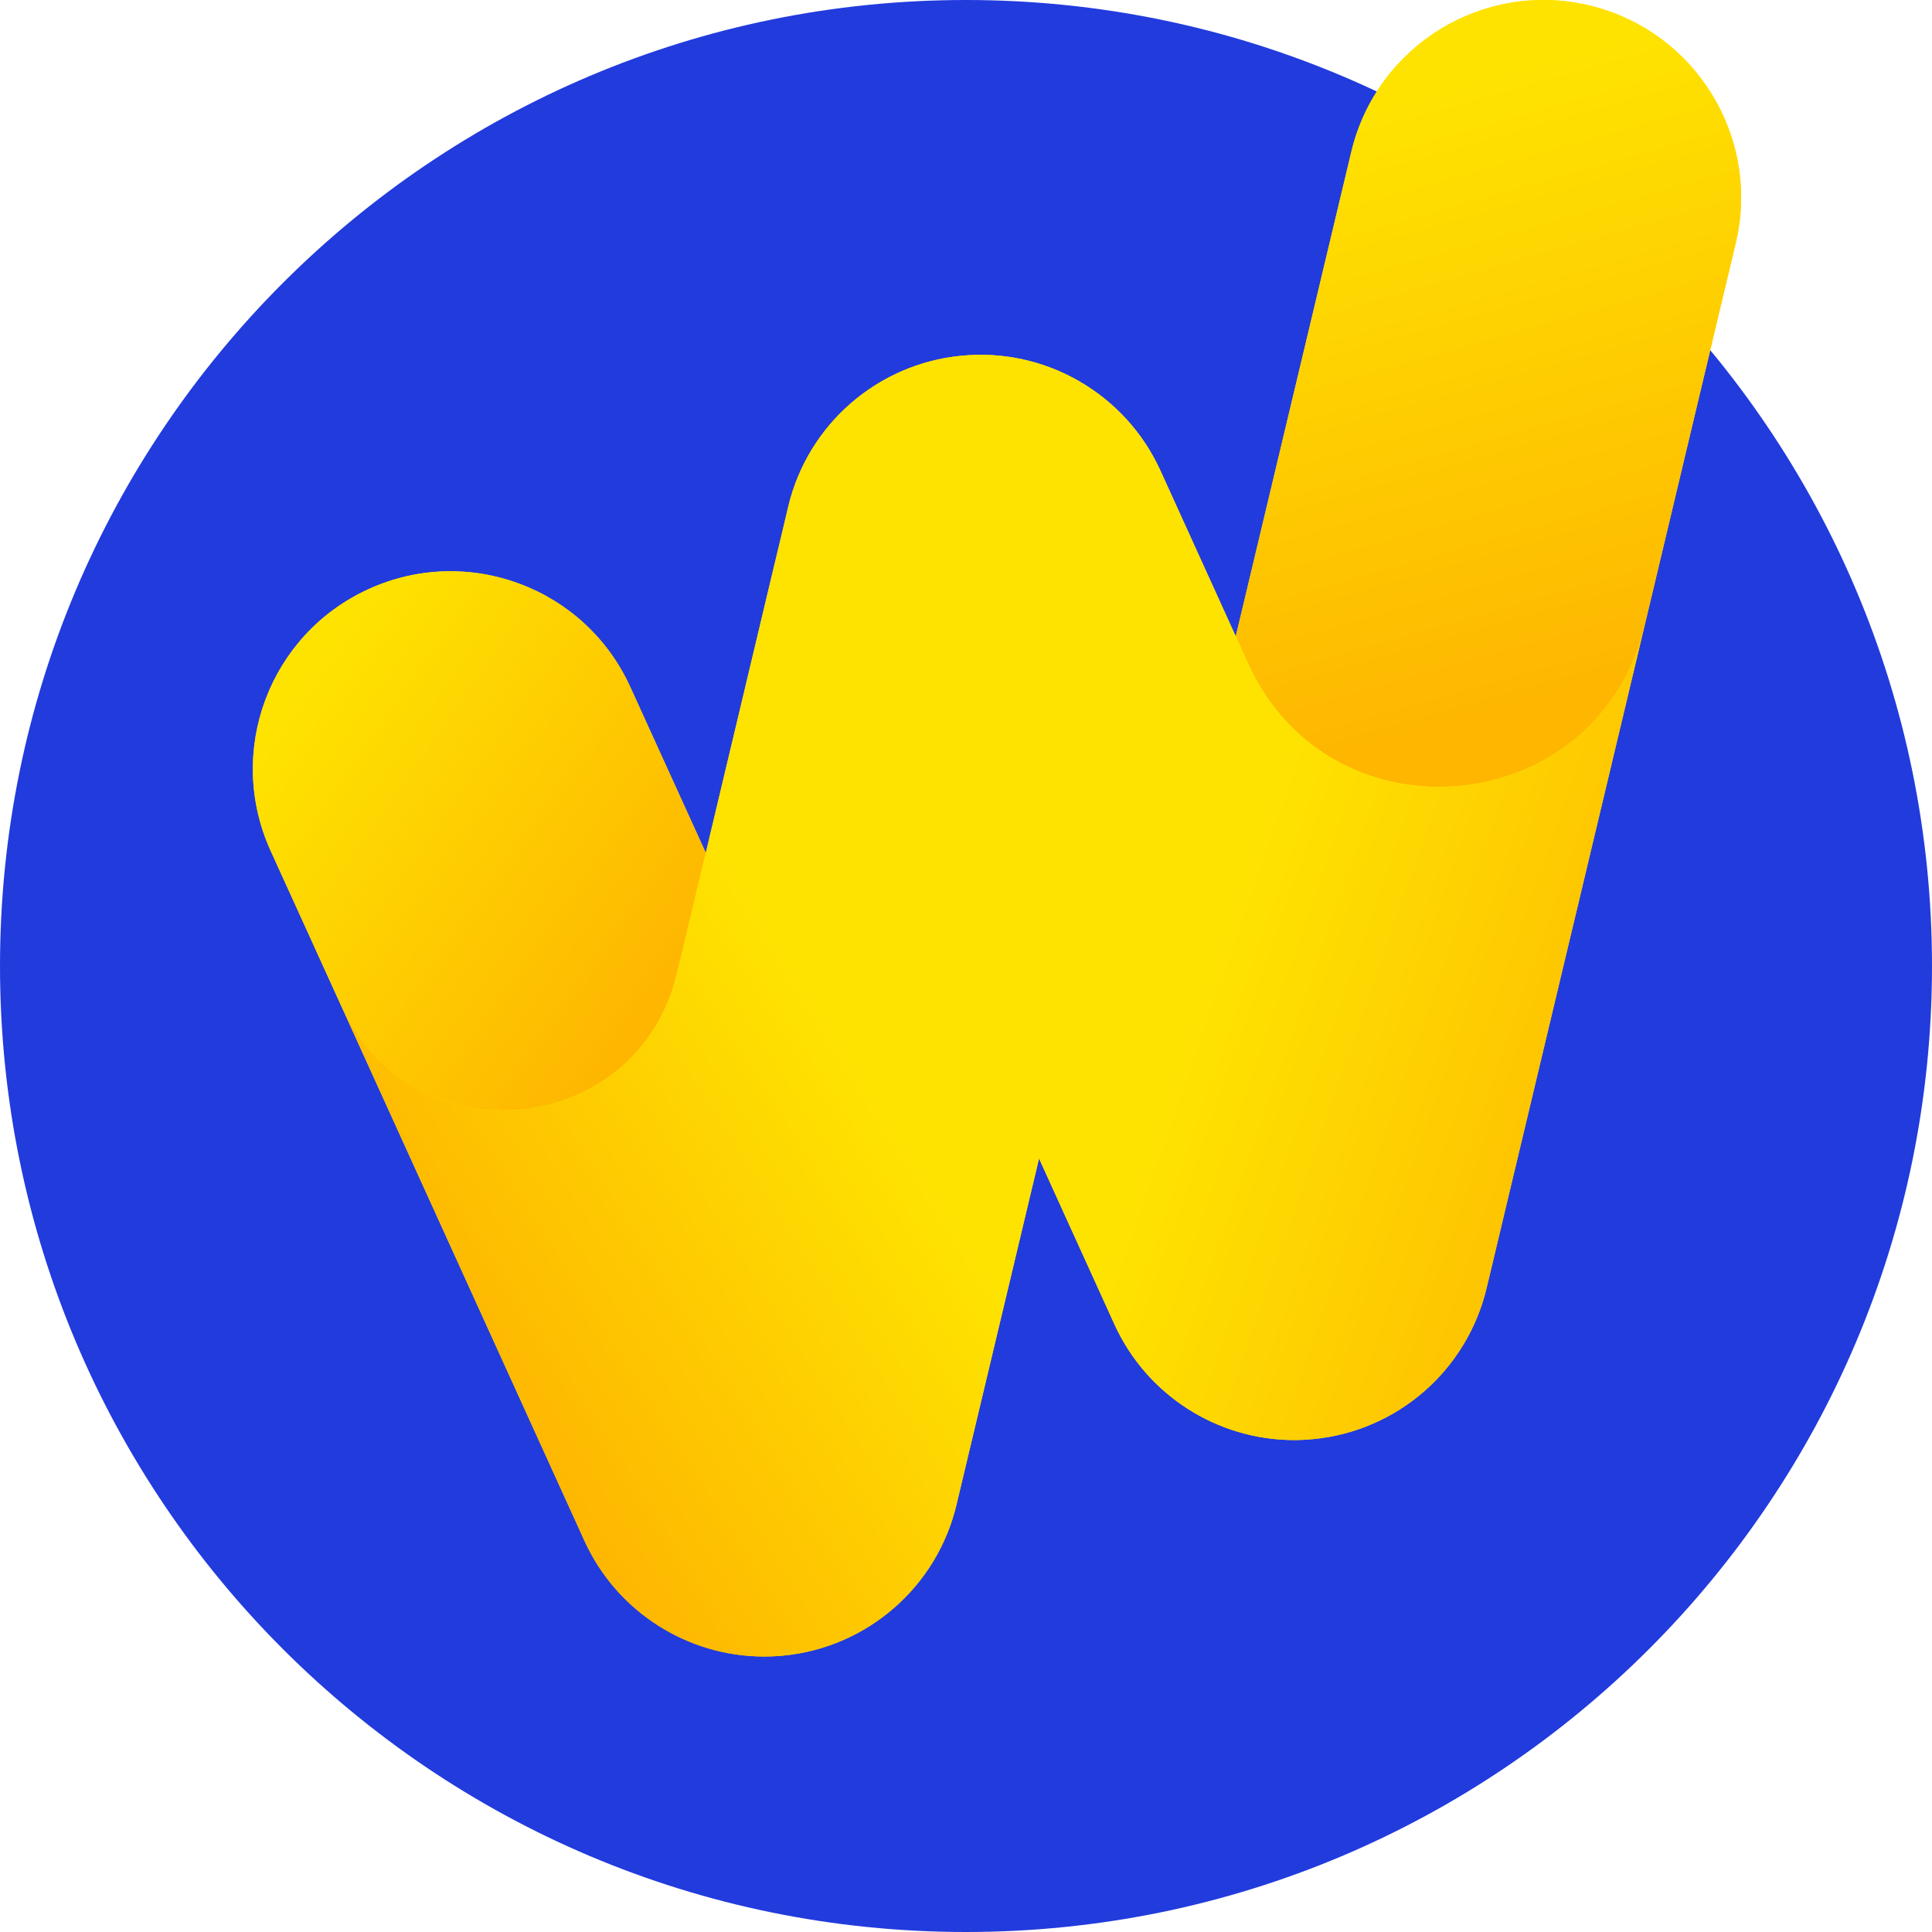
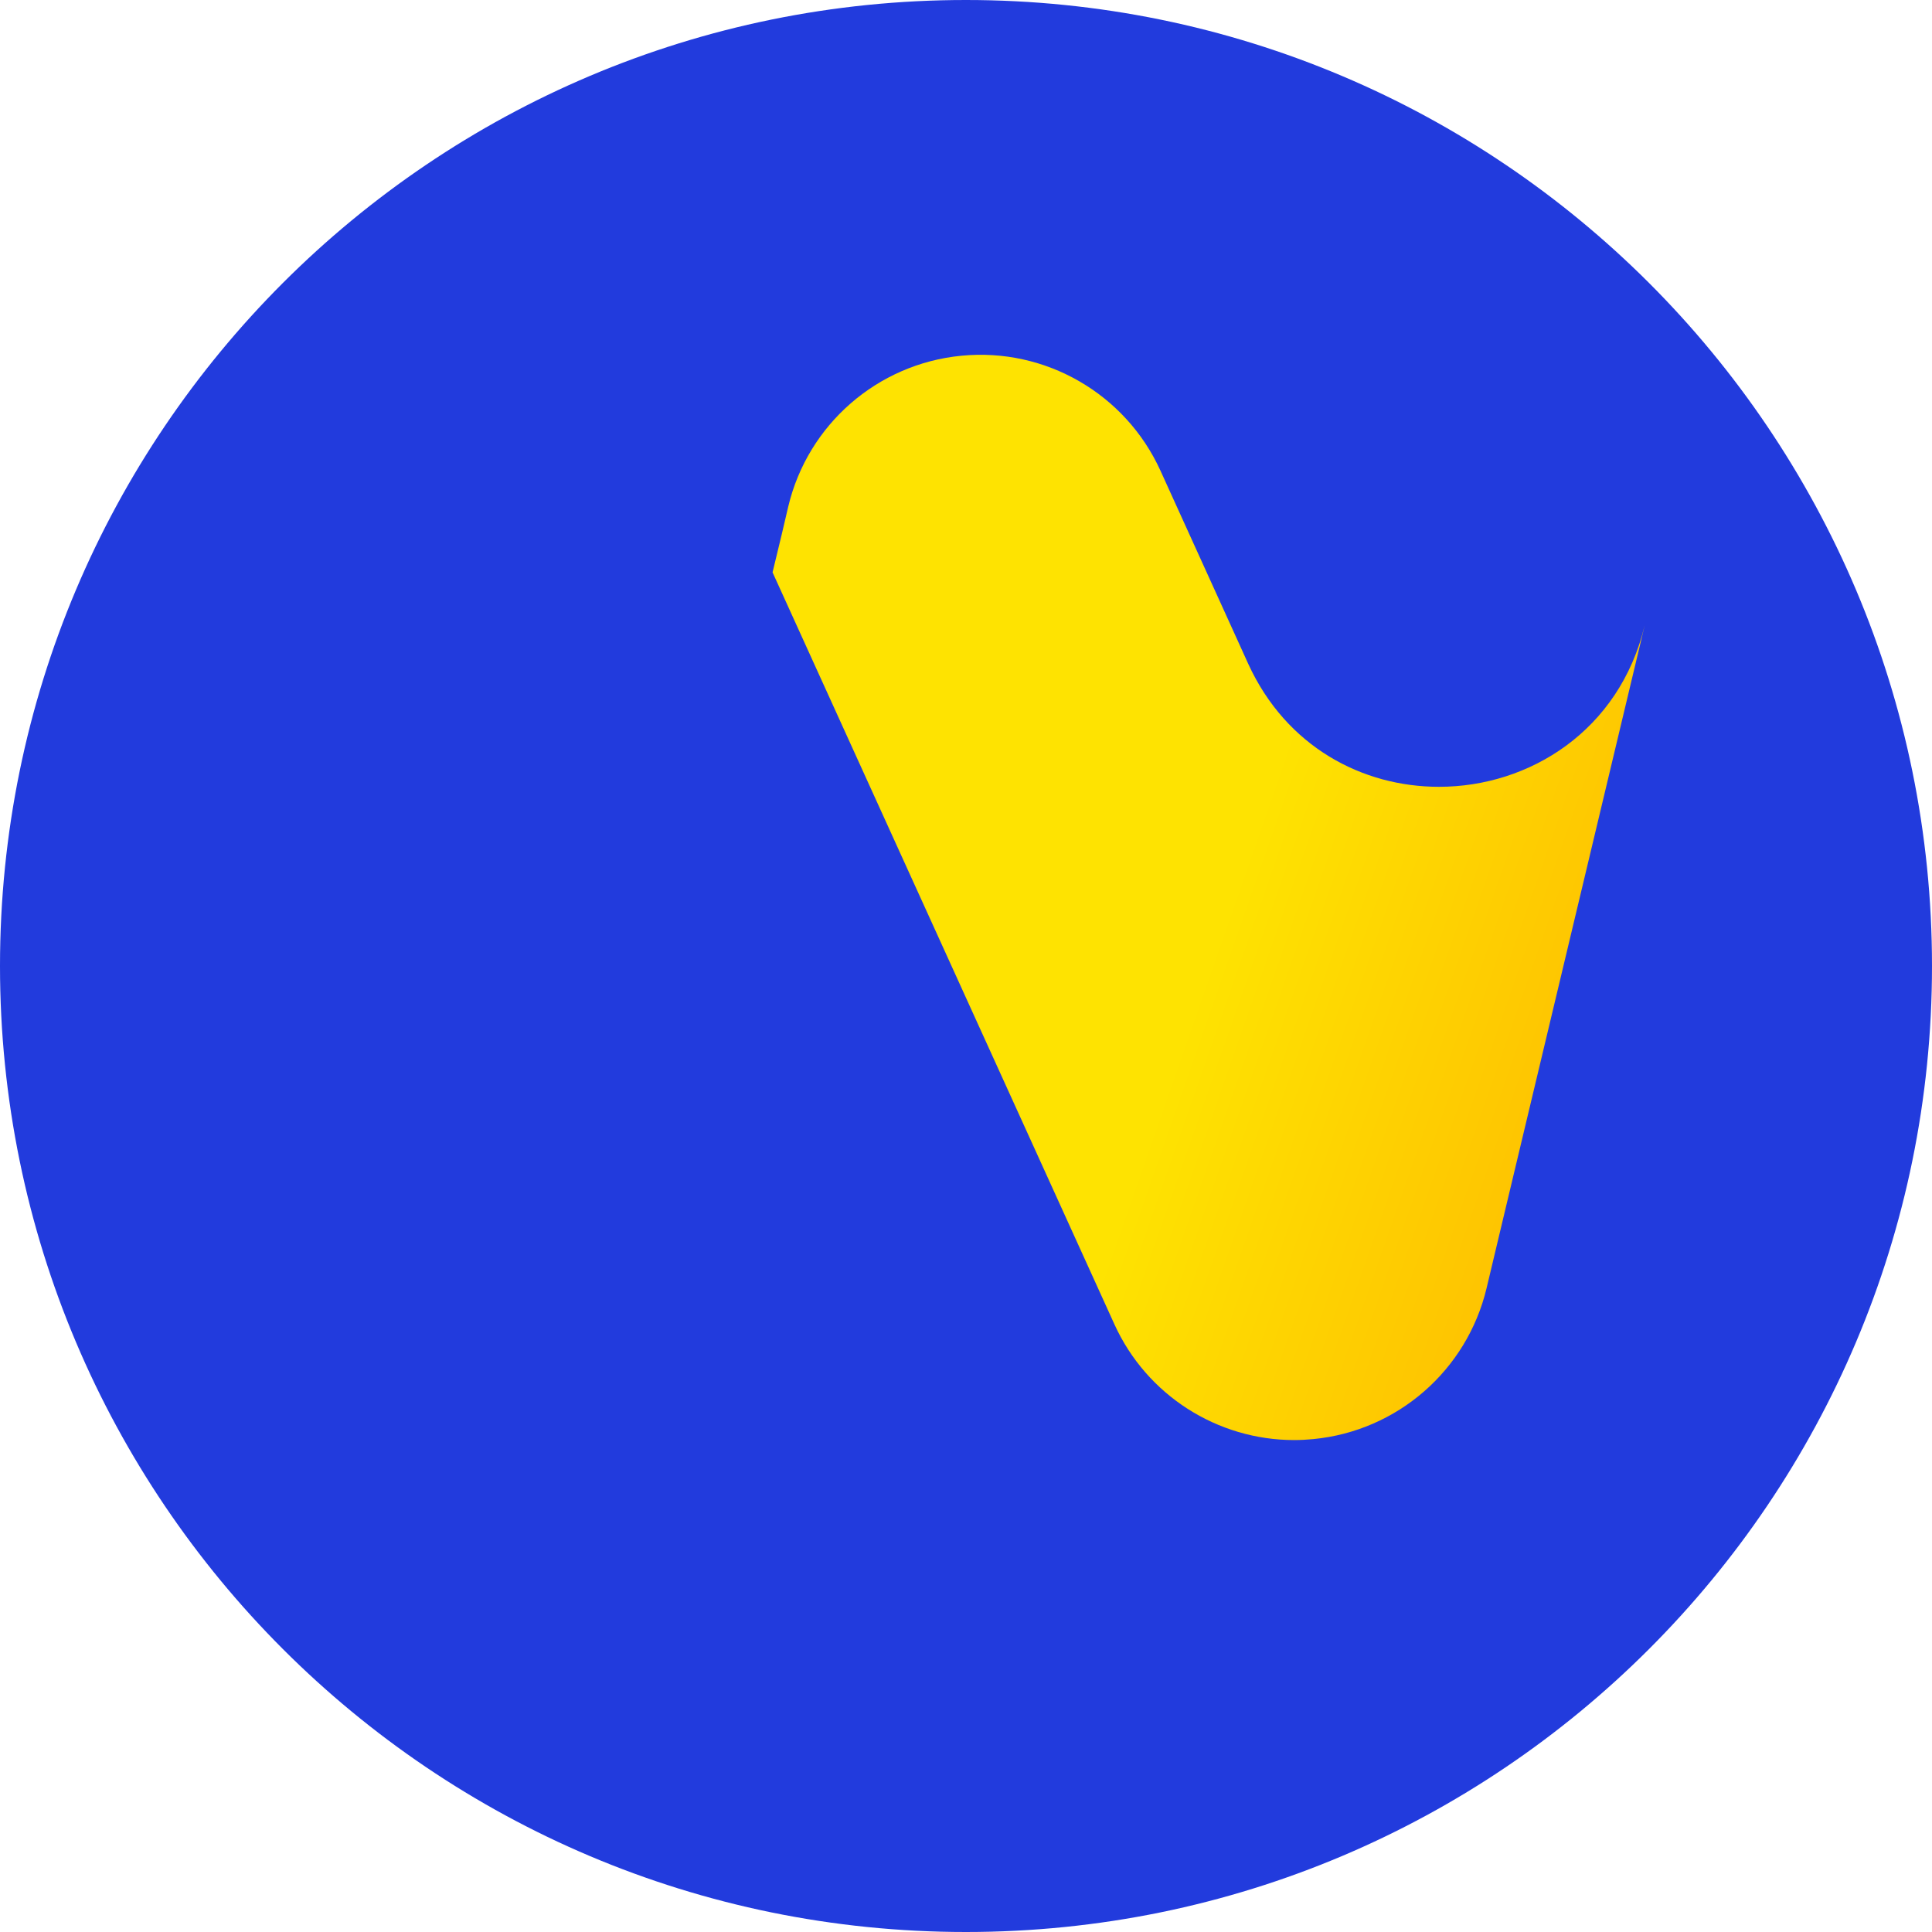
<svg xmlns="http://www.w3.org/2000/svg" xmlns:xlink="http://www.w3.org/1999/xlink" xml:space="preserve" width="160px" height="160px" version="1.1" style="shape-rendering:geometricPrecision; text-rendering:geometricPrecision; image-rendering:optimizeQuality; fill-rule:evenodd; clip-rule:evenodd" viewBox="0 0 160 160">
  <defs>
    <style type="text/css">
   
    .fil0 {fill:#223BDD;fill-rule:nonzero}
    .fil1 {fill:#FEE301;fill-rule:nonzero}
    .fil5 {fill:url(#id0)}
    .fil3 {fill:url(#id1)}
    .fil2 {fill:url(#id2)}
    .fil4 {fill:url(#id3)}
   
  </style>
    <linearGradient id="id0" gradientUnits="userSpaceOnUse" x1="36.99" y1="110.63" x2="71.61" y2="88.75">
      <stop offset="0" style="stop-opacity:1; stop-color:#FEB601" />
      <stop offset="1" style="stop-opacity:1; stop-color:#FEE301" />
    </linearGradient>
    <linearGradient id="id1" gradientUnits="userSpaceOnUse" x1="115.8" y1="8.31" x2="129.79" y2="57.75">
      <stop offset="0" style="stop-opacity:1; stop-color:#FEE301" />
      <stop offset="1" style="stop-opacity:1; stop-color:#FEB601" />
    </linearGradient>
    <linearGradient id="id2" gradientUnits="userSpaceOnUse" xlink:href="#id1" x1="24.31" y1="57.3" x2="56.57" y2="79.84">
  </linearGradient>
    <linearGradient id="id3" gradientUnits="userSpaceOnUse" xlink:href="#id1" x1="101.02" y1="77" x2="143.43" y2="91.79">
  </linearGradient>
  </defs>
  <g id="Слой_x0020_1">
    <g id="_2385617023904">
      <path class="fil0" d="M79.99 160c44.19,0 80.01,-35.82 80.01,-80 0,-44.18 -35.82,-80 -80.01,-80 -44.18,0 -79.99,35.82 -79.99,80 0,44.18 35.81,80 79.99,80z" />
-       <path class="fil1" d="M63.29 137.18c-6.36,0 -12.22,-3.71 -14.89,-9.59l-25.99 -57.14c-3.74,-8.23 -0.1,-17.93 8.13,-21.67 8.22,-3.74 17.92,-0.11 21.66,8.12l6.25 13.73 6.83 -28.68c1.62,-6.8 7.39,-11.82 14.34,-12.49 6.96,-0.68 13.58,3.15 16.48,9.51l6.24 13.73 9.57 -40.13c2.1,-8.79 10.92,-14.22 19.71,-12.12 8.79,2.1 14.22,10.92 12.12,19.71l-7.53 31.6 -13.1 54.93c-1.63,6.8 -7.39,11.82 -14.35,12.49 -0.53,0.05 -1.06,0.08 -1.58,0.08 -6.36,0 -12.21,-3.72 -14.89,-9.59l-6.24 -13.73 -6.84 28.68c-1.62,6.79 -7.38,11.81 -14.34,12.49 -0.53,0.05 -1.06,0.07 -1.58,0.07z" />
-       <path class="fil2" d="M58.45 70.63l-2.39 9.98c-3.26,13.68 -21.98,15.49 -27.8,2.69l-5.85 -12.85c-3.74,-8.23 -0.1,-17.93 8.13,-21.67 8.22,-3.74 17.92,-0.11 21.66,8.12l6.25 13.73z" />
-       <path class="fil3" d="M143.74 20.16l-7.53 31.61c-3.86,16.15 -25.98,18.29 -32.85,3.17l-1.02 -2.24 9.57 -40.13c2.1,-8.79 10.92,-14.22 19.71,-12.12 8.79,2.1 14.22,10.92 12.12,19.71z" />
      <path class="fil4" d="M119.17 65.16c-6.32,0 -12.64,-3.29 -15.8,-10.19l-1.03 -2.27 -6.24 -13.73c-2.9,-6.36 -9.52,-10.19 -16.48,-9.51 -6.95,0.67 -12.72,5.69 -14.34,12.49l-0.52 2.22 -0.78 3.23 22.07 48.54 6.24 13.73c2.67,5.88 8.53,9.59 14.89,9.59 0.52,0 1.05,-0.03 1.58,-0.08 6.96,-0.67 12.72,-5.69 14.35,-12.49l1.3 -5.46 11.8 -49.46c-2.09,8.75 -9.56,13.39 -17.04,13.39z" />
-       <path class="fil5" d="M86.05 95.94l-6.84 28.68c-1.62,6.8 -7.38,11.82 -14.34,12.49 -0.53,0.05 -1.06,0.08 -1.58,0.08 -6.36,0 -12.21,-3.71 -14.89,-9.59l-20.14 -44.3c5.82,12.8 24.54,10.99 27.8,-2.68l2.39 -9.99 4.36 -18.32 1.17 -4.91 22.07 48.54z" />
    </g>
  </g>
</svg>